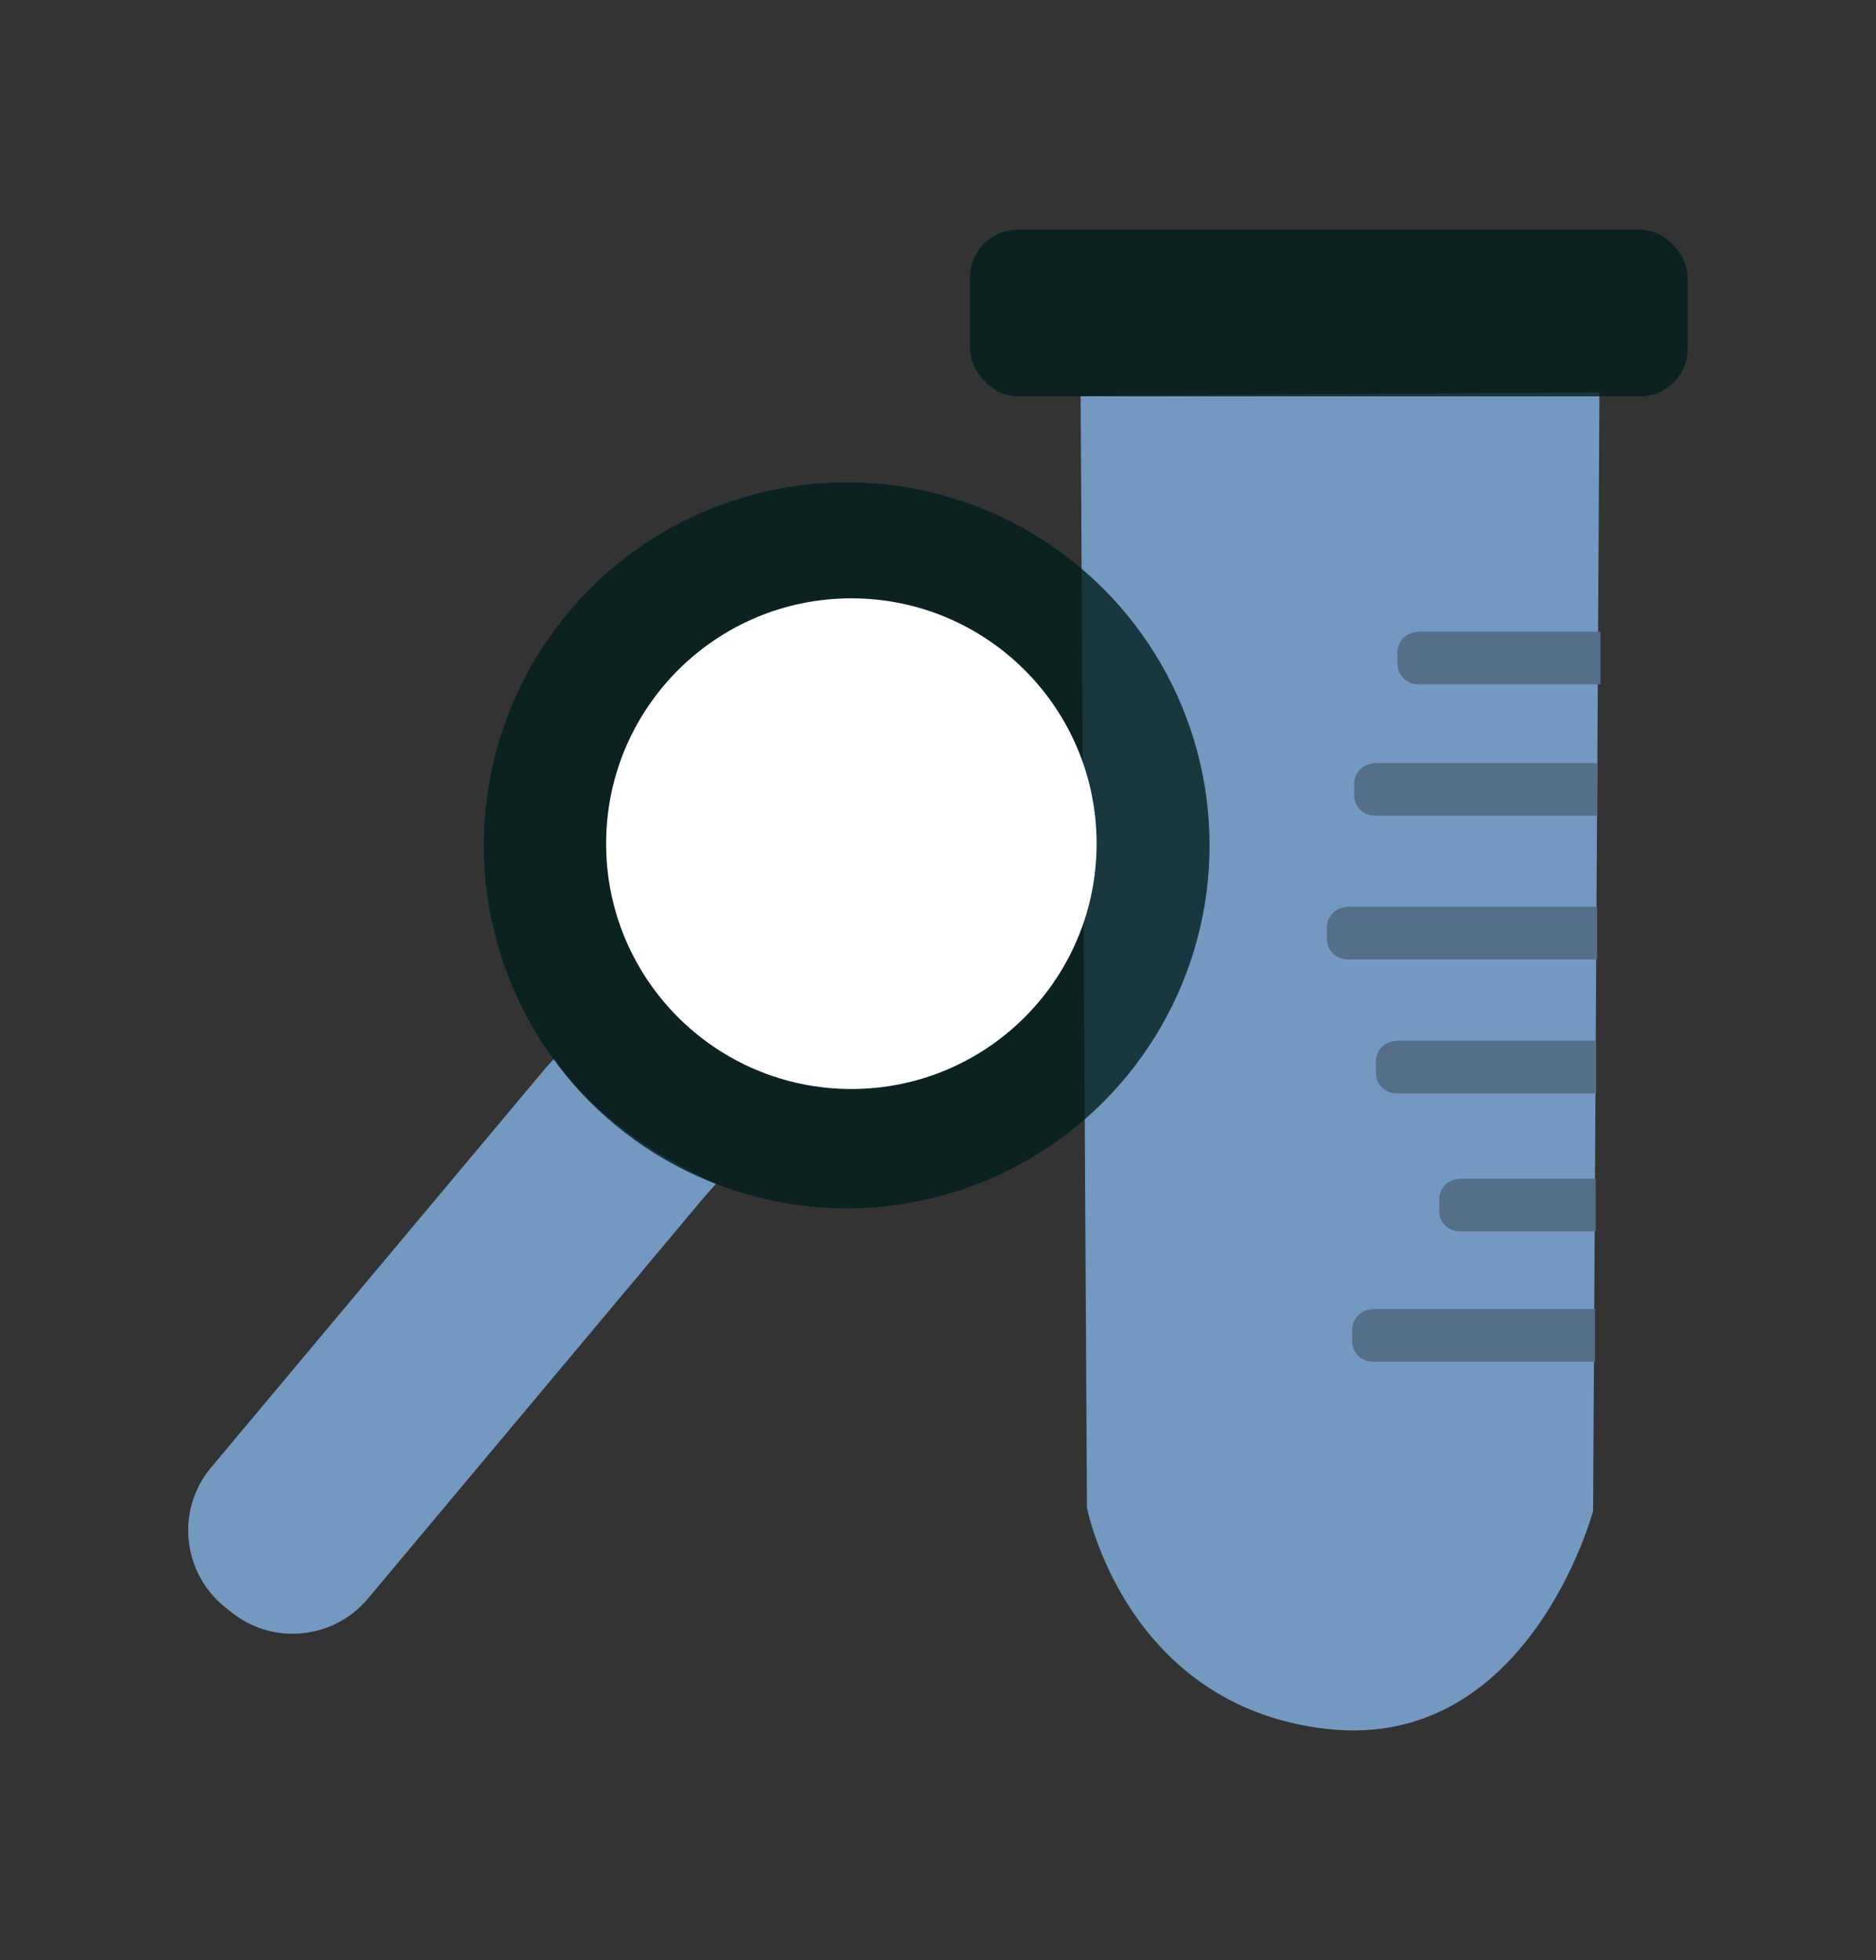
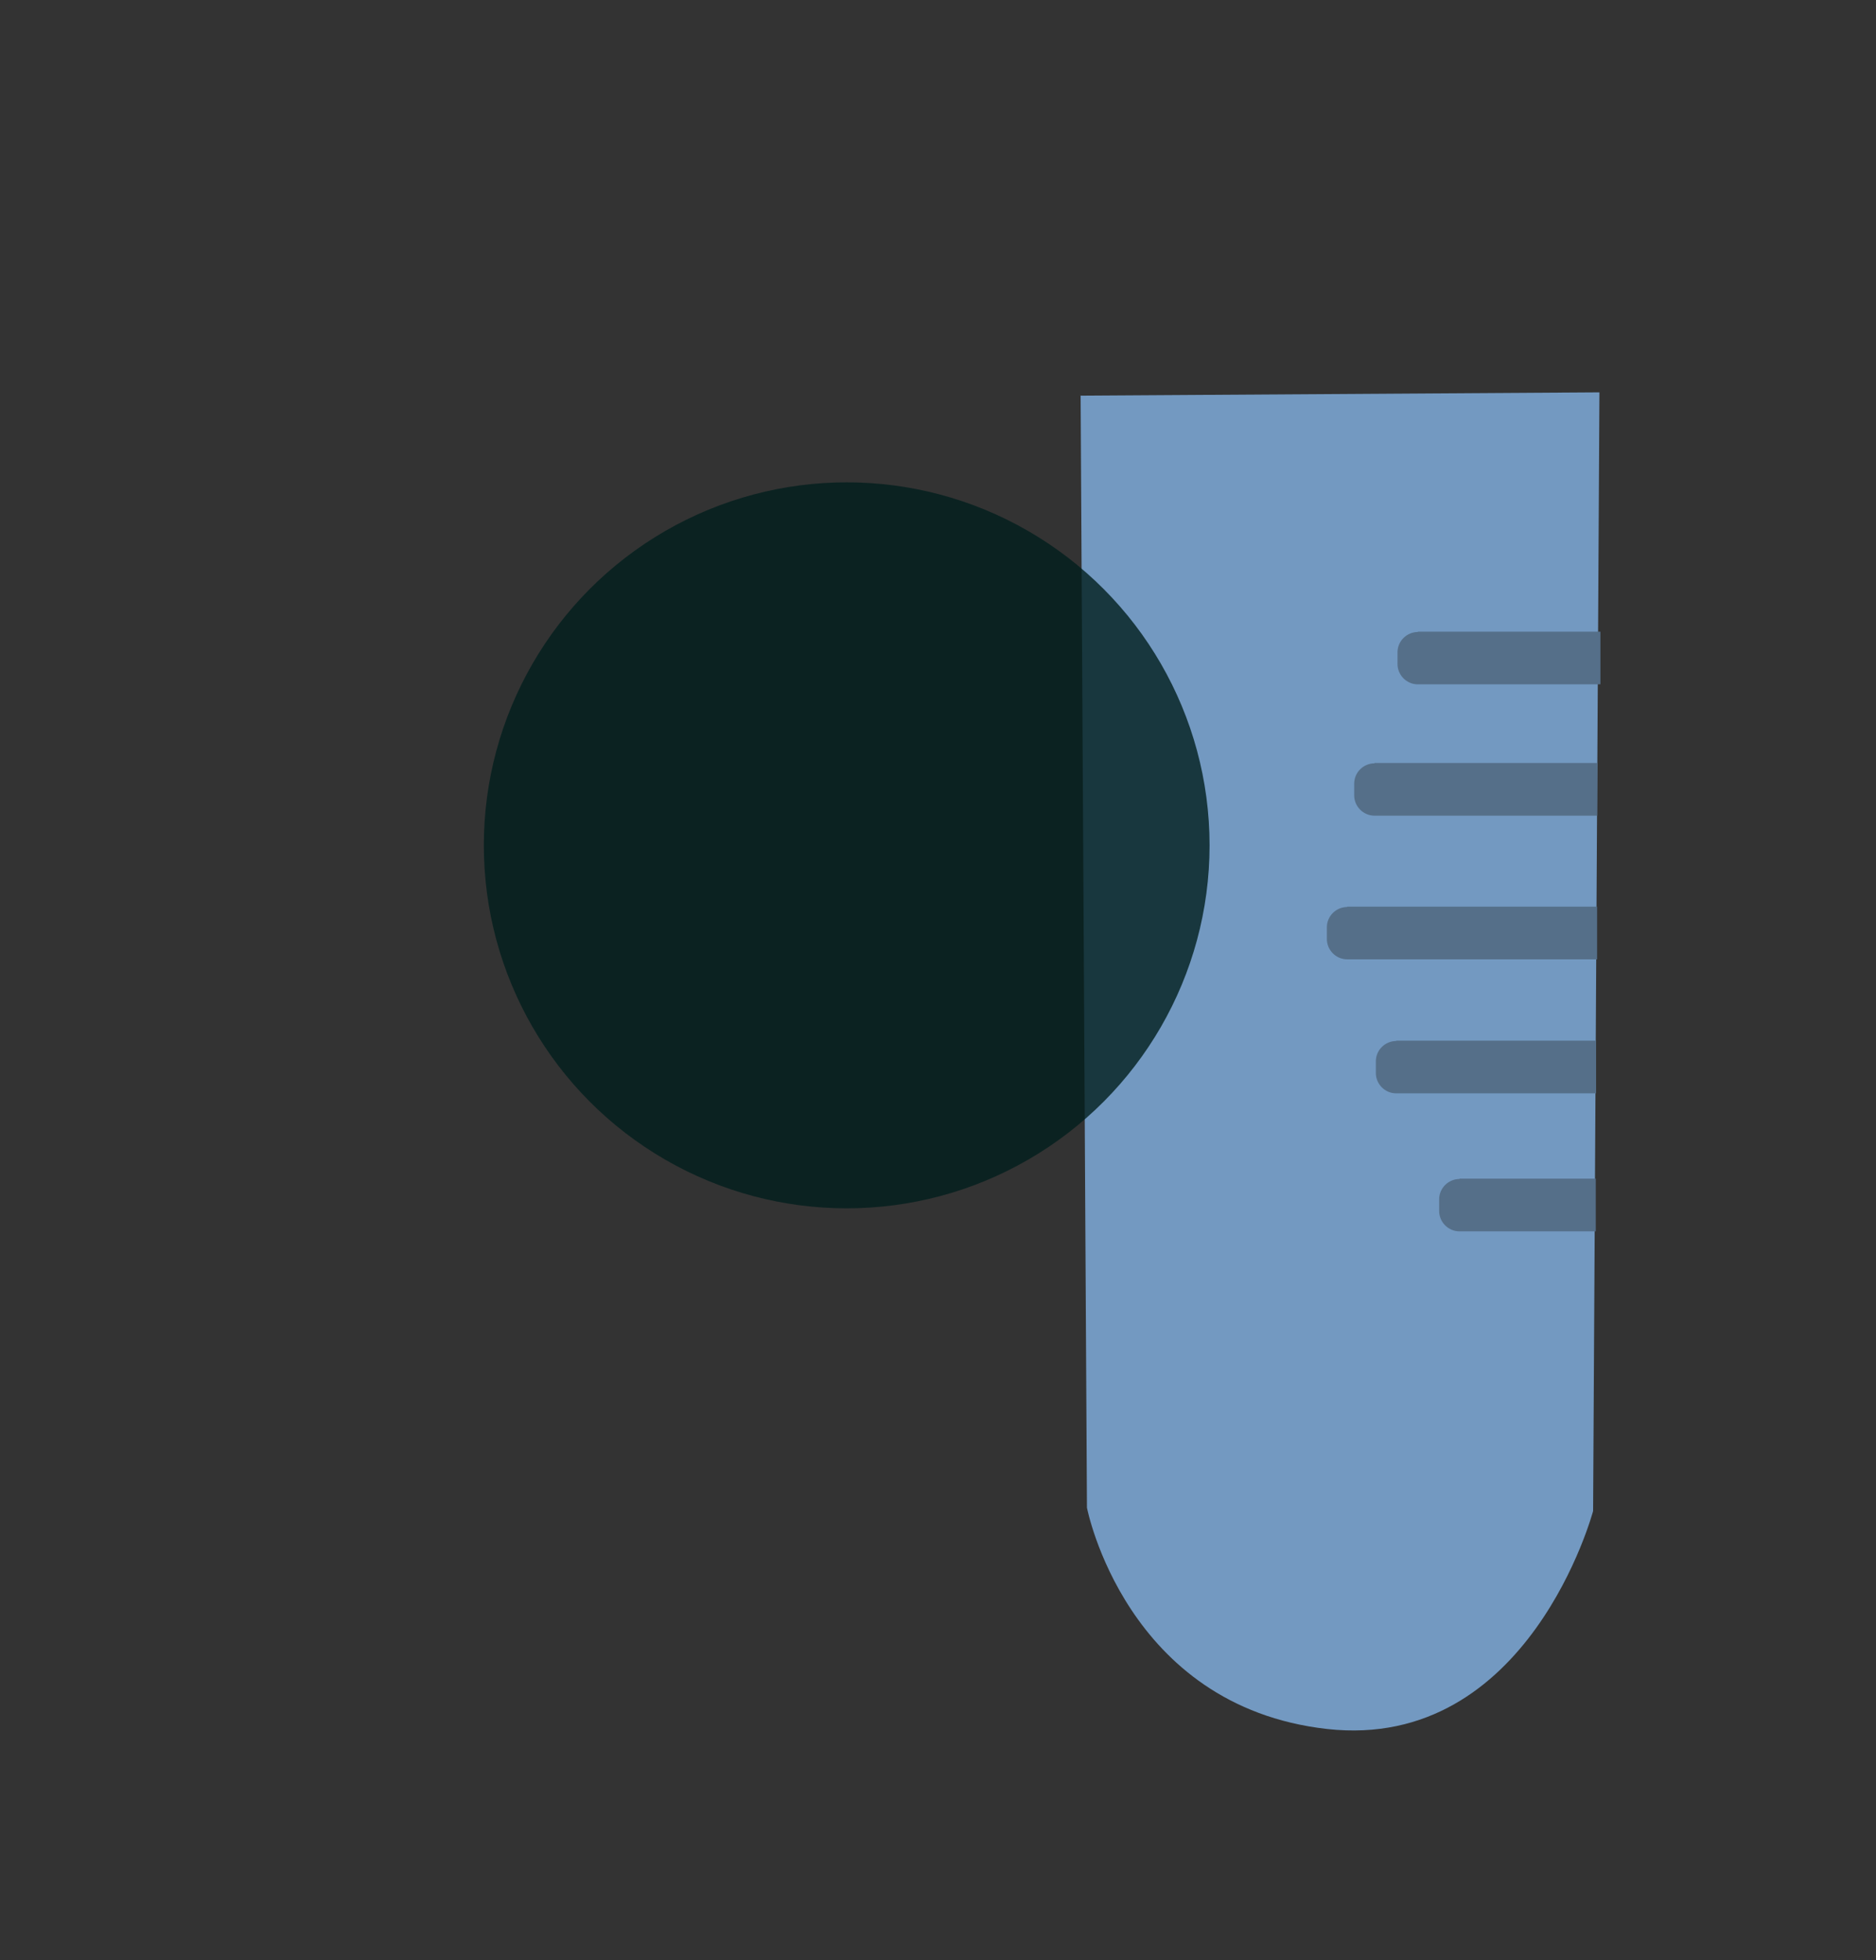
<svg xmlns="http://www.w3.org/2000/svg" id="Laag_1" data-name="Laag 1" viewBox="0 0 56.3 58.8">
  <rect x="0" y="0" width="56.3" height="58.8" fill="#333333" stroke="none" />
  <defs>
    <style> .cls-1 { fill: #7399c1; } .cls-2 { fill: #fff; } .cls-3 { fill: #021e1d; opacity: .8; } .cls-4 { fill: #556f89; } </style>
  </defs>
  <path class="cls-1" d="M32.43,11.86l.19,33.37s1.15,5.96,7.21,6.64c6.06.67,7.98-6.54,7.98-6.54l.19-33.56-15.58.1Z" />
-   <rect class="cls-3" x="29.11" y="6.89" width="21.54" height="5" rx="1.43" ry="1.43" />
  <g>
-     <path class="cls-1" d="M16.4,32.01l-10.07,12.02c-1.04,1.24-.87,3.1.37,4.14l.2.16c1.24,1.04,3.1.87,4.14-.37l10.07-12.02.38-.43s-3.35-1.4-4.85-3.76c-1.5-2.35,0,0,0,0l-.23.25Z" />
    <circle class="cls-3" cx="25.41" cy="25.36" r="10.89" />
-     <circle class="cls-2" cx="25.55" cy="25.31" r="7.36" />
  </g>
  <path class="cls-4" d="M41.25,22.89h6.68v1.58h-6.68c-.34,0-.61-.28-.61-.61v-.35c0-.34.28-.61.61-.61Z" />
  <path class="cls-4" d="M42.55,18.95h5.48v1.58h-5.48c-.34,0-.61-.28-.61-.61v-.35c0-.34.28-.61.61-.61Z" />
  <path class="cls-4" d="M40.43,27.2h7.5v1.58h-7.5c-.34,0-.61-.28-.61-.61v-.35c0-.34.28-.61.61-.61Z" />
  <path class="cls-4" d="M41.9,31.22h6v1.58h-6c-.34,0-.61-.28-.61-.61v-.35c0-.34.28-.61.61-.61Z" />
  <path class="cls-4" d="M43.8,35.36h4.09v1.58h-4.09c-.34,0-.61-.28-.61-.61v-.35c0-.34.28-.61.61-.61Z" />
-   <path class="cls-4" d="M41.19,39.27h6.68v1.58h-6.68c-.34,0-.61-.28-.61-.61v-.35c0-.34.28-.61.61-.61Z" />
</svg>